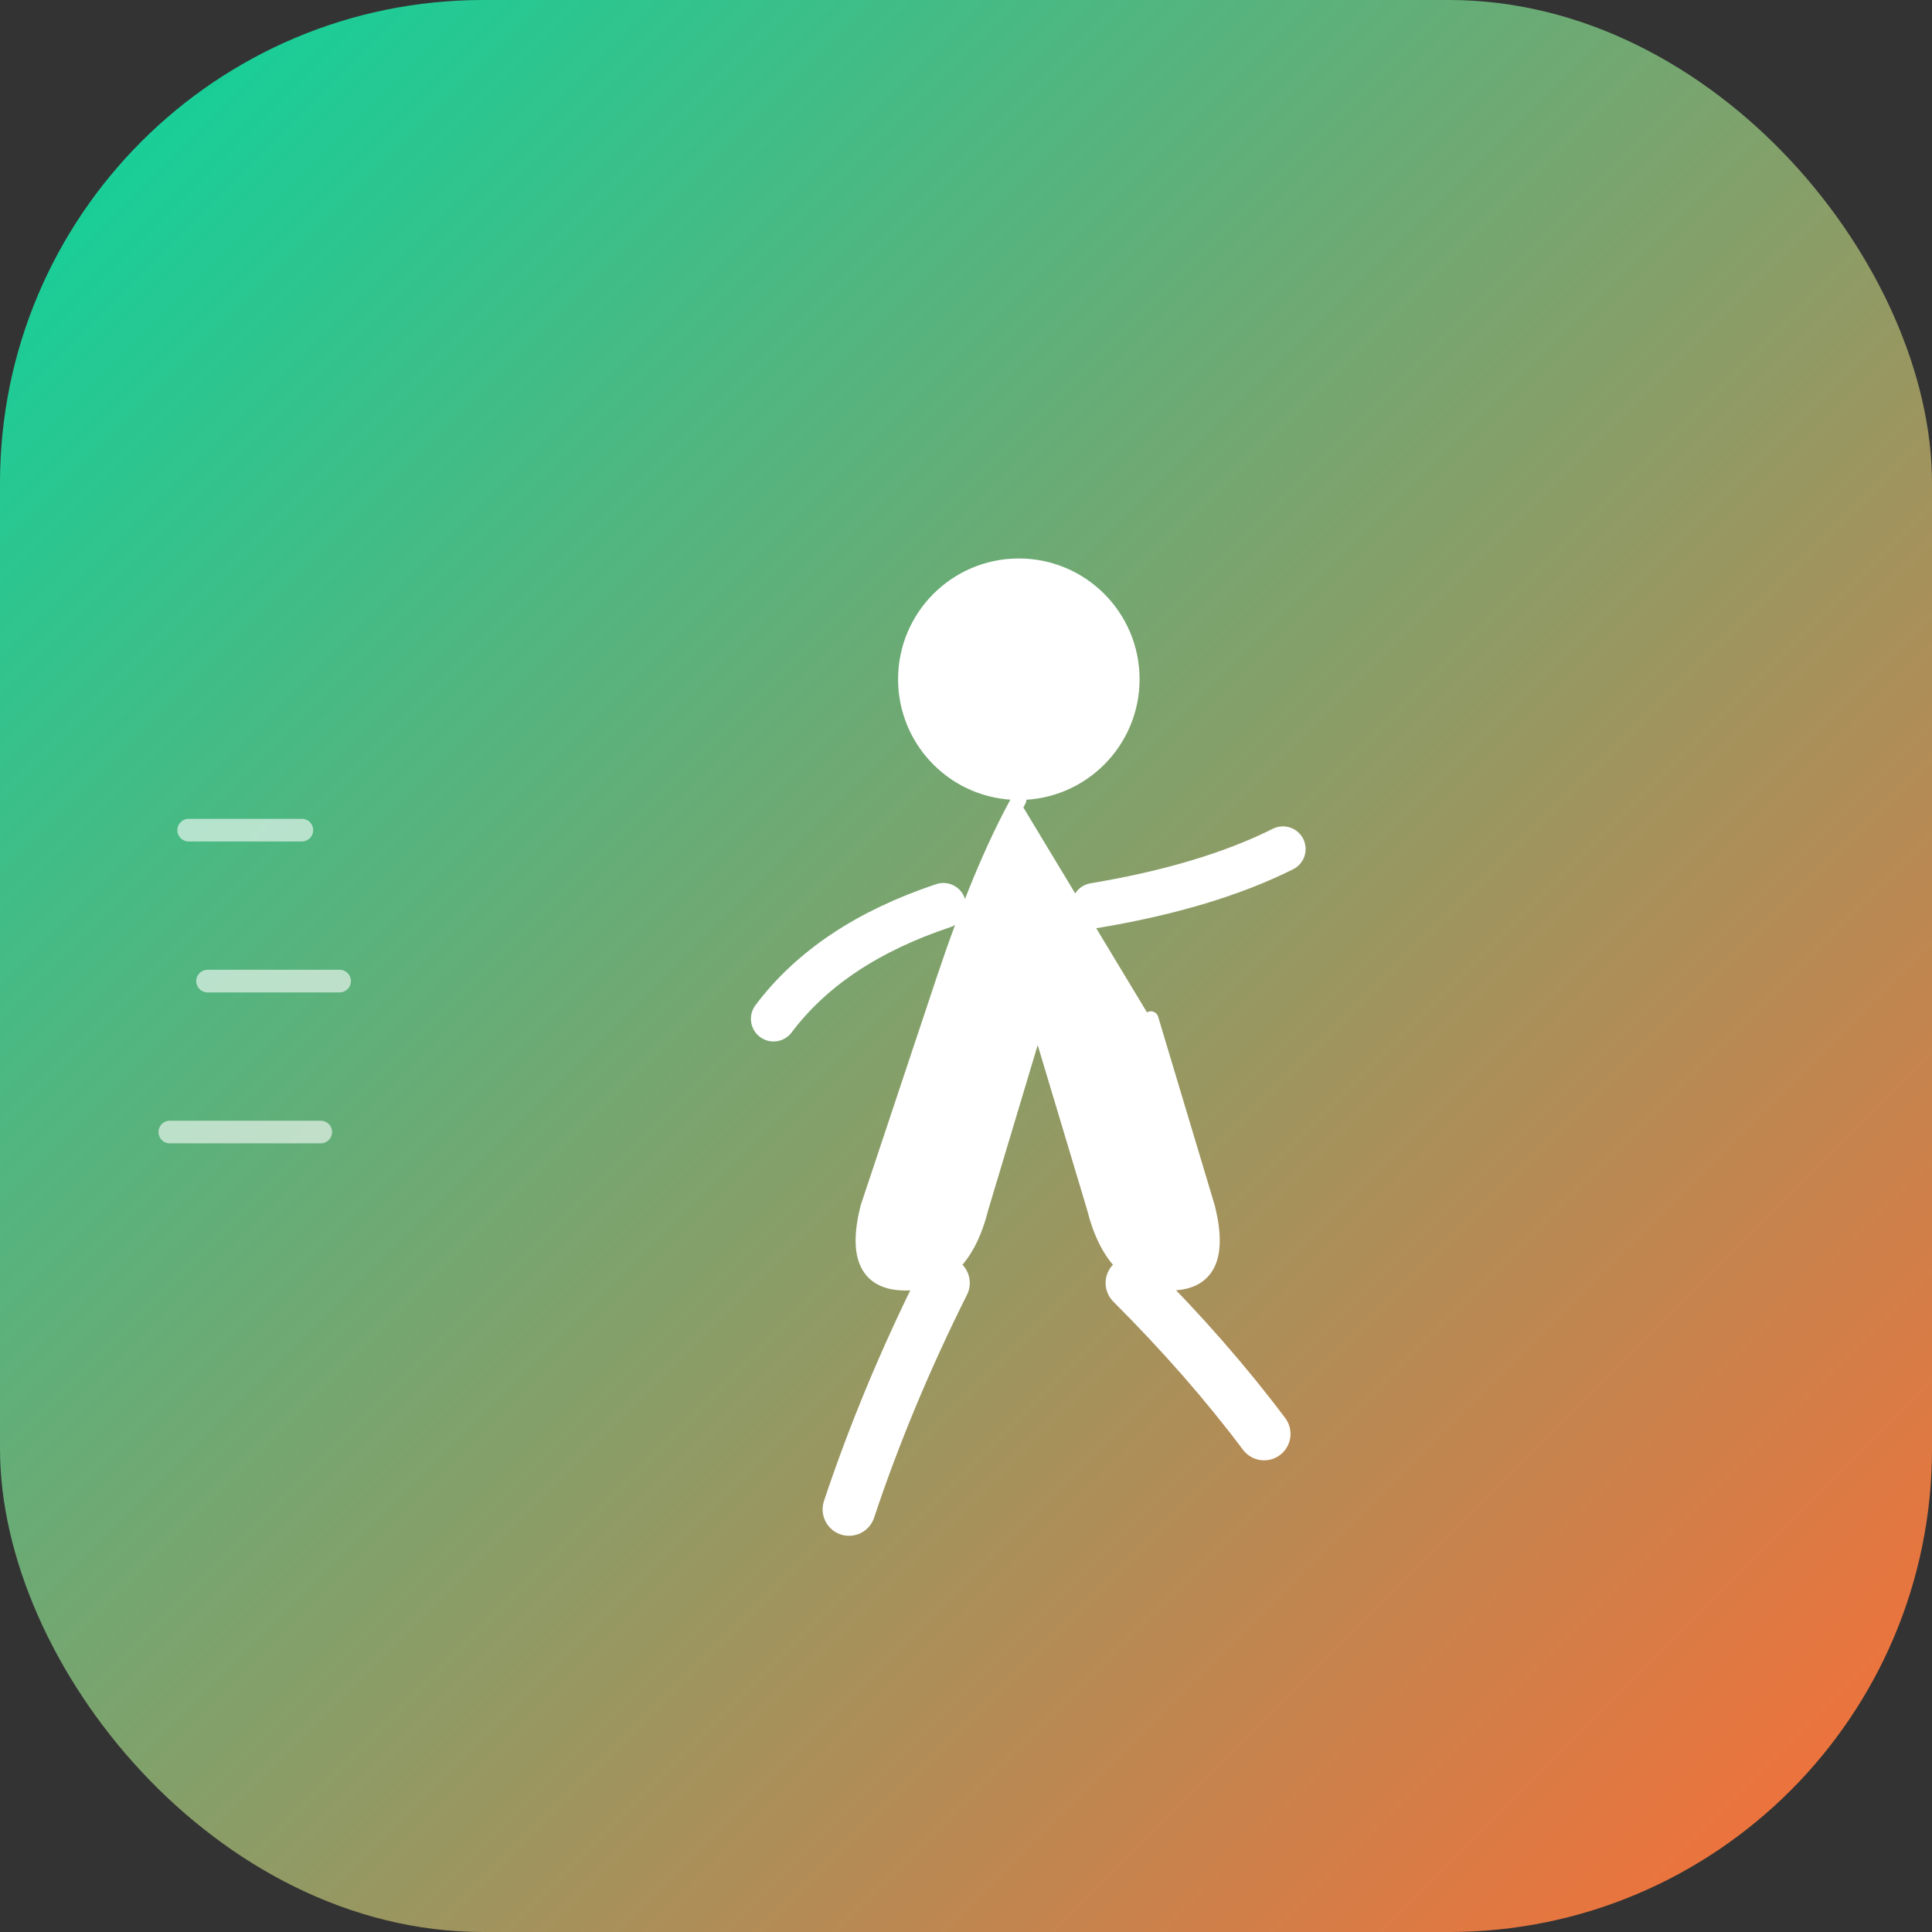
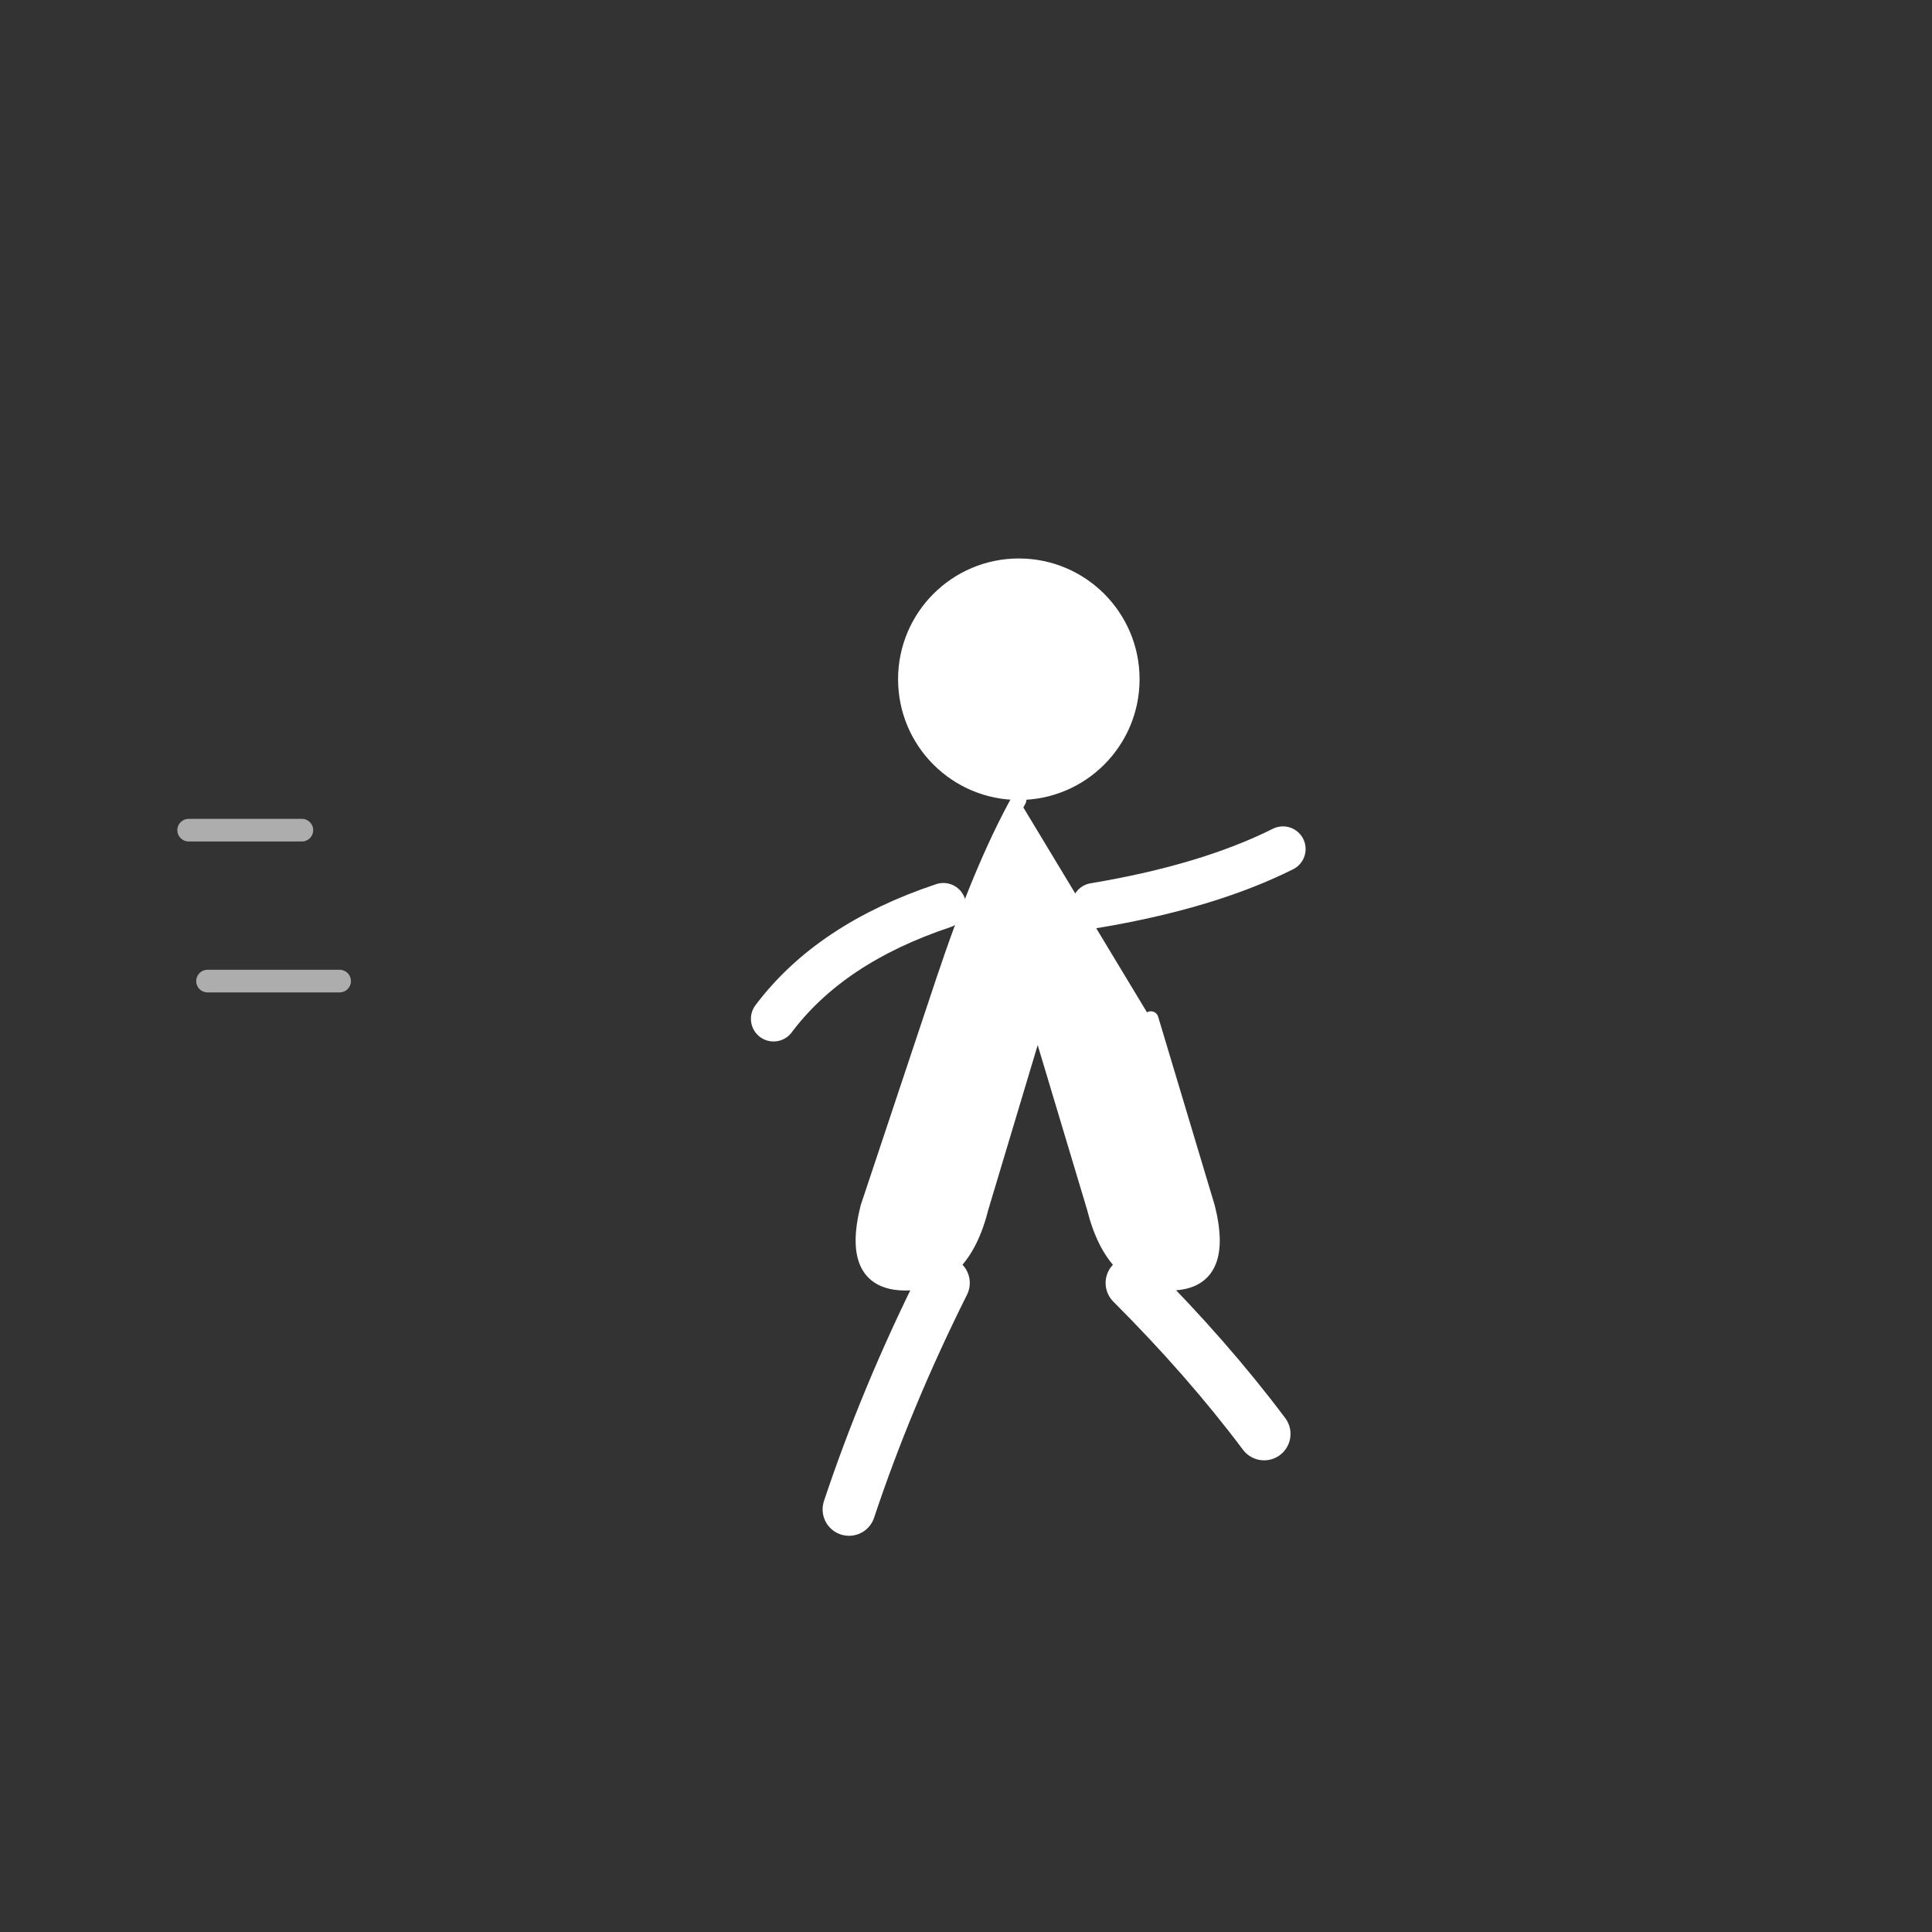
<svg xmlns="http://www.w3.org/2000/svg" width="512" height="512" viewBox="0 0 512 512" fill="none">
  <rect x="0" y="0" width="512" height="512" fill="#333333" stroke="none" />
  <defs>
    <linearGradient id="gradient" x1="0%" y1="0%" x2="100%" y2="100%">
      <stop offset="0%" style="stop-color:#06D6A0;stop-opacity:1" />
      <stop offset="100%" style="stop-color:#FF6B35;stop-opacity:1" />
    </linearGradient>
  </defs>
-   <rect width="512" height="512" rx="128" fill="url(#gradient)" />
  <g transform="translate(120, 140)">
    <circle cx="150" cy="40" r="32" fill="white" />
    <path d="M 150 72 Q 140 90 130 120 L 110 180 Q 105 200 120 200 Q 135 200 140 180 L 155 130 L 170 180 Q 175 200 190 200 Q 205 200 200 180 L 185 130" fill="white" stroke="white" stroke-width="4" stroke-linecap="round" stroke-linejoin="round" />
    <path d="M 130 100 Q 100 110 85 130" stroke="white" stroke-width="12" stroke-linecap="round" fill="none" />
    <path d="M 170 100 Q 200 95 220 85" stroke="white" stroke-width="12" stroke-linecap="round" fill="none" />
    <path d="M 130 200 Q 115 230 105 260" stroke="white" stroke-width="14" stroke-linecap="round" fill="none" />
    <path d="M 180 200 Q 200 220 215 240" stroke="white" stroke-width="14" stroke-linecap="round" fill="none" />
  </g>
  <path d="M 80 220 L 50 220" stroke="white" stroke-width="6" stroke-linecap="round" opacity="0.6" />
  <path d="M 90 260 L 55 260" stroke="white" stroke-width="6" stroke-linecap="round" opacity="0.6" />
-   <path d="M 85 300 L 45 300" stroke="white" stroke-width="6" stroke-linecap="round" opacity="0.6" />
</svg>